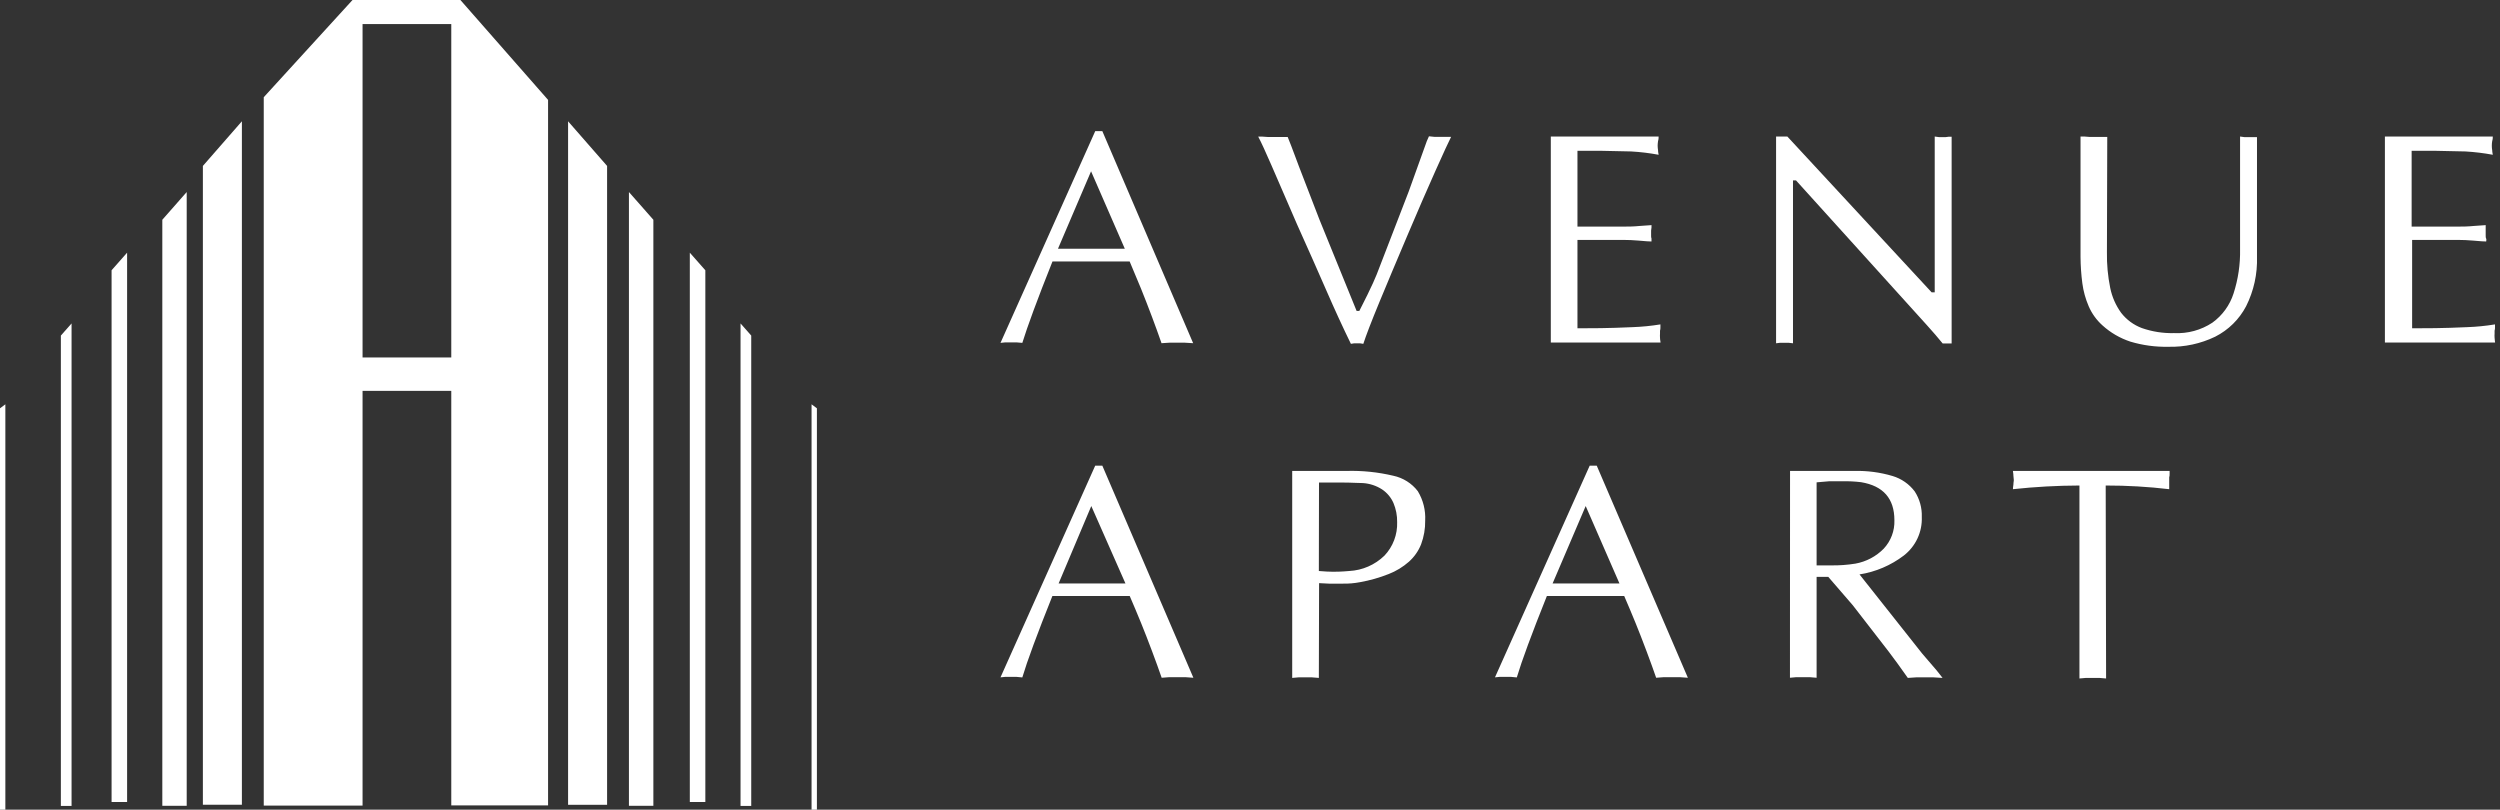
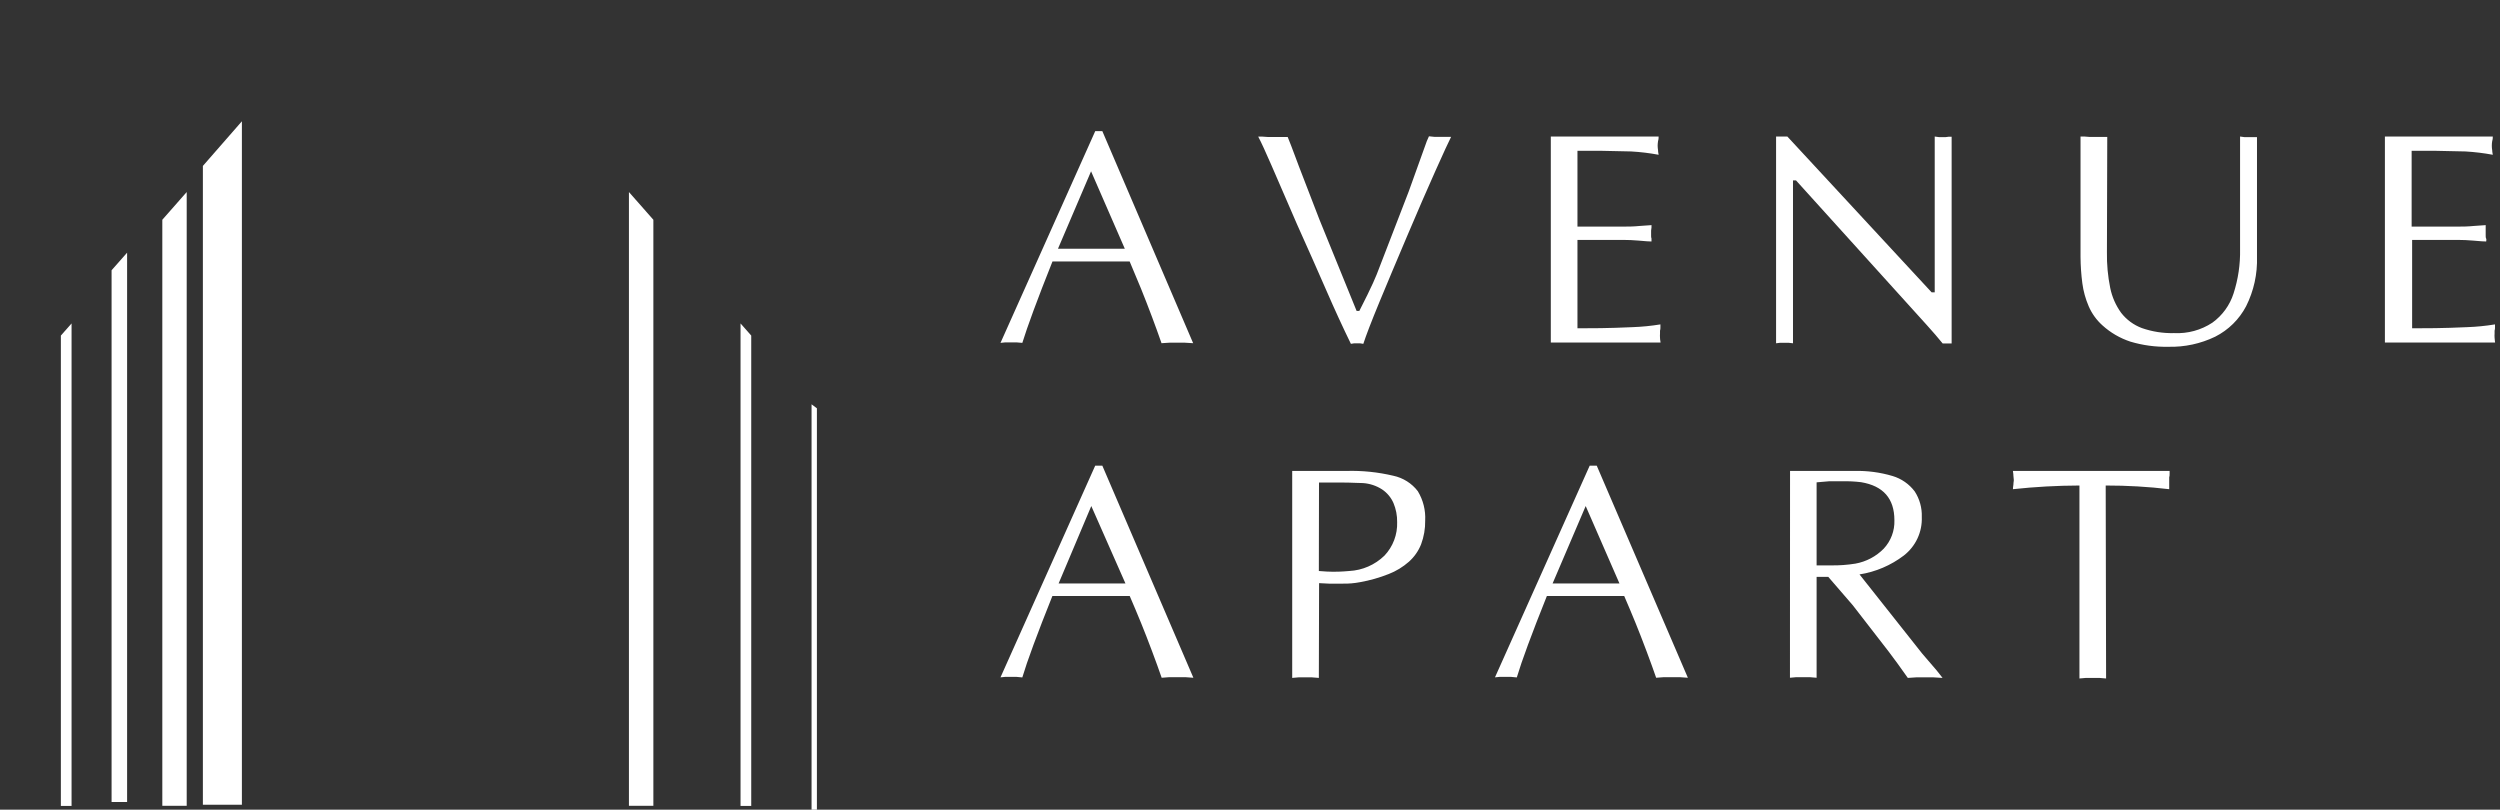
<svg xmlns="http://www.w3.org/2000/svg" width="176" height="57" viewBox="0 0 176 57" fill="none">
  <rect x="0" y="0" width="176" height="57" fill="#333333" stroke="none" />
-   <path d="M25.524 25.167H31.77V1.692H25.524V25.167ZM38.584 7.032V56.7H31.77V27.515H25.524V56.715H18.568V6.844L24.817 0H32.413L38.584 7.032Z" fill="white" />
-   <path fill-rule="evenodd" clip-rule="evenodd" d="M39.993 8.539L42.739 11.681V56.656H39.993V8.539Z" fill="white" />
  <path fill-rule="evenodd" clip-rule="evenodd" d="M44.277 13.52L45.997 15.471V56.73H44.277V13.52Z" fill="white" />
-   <path fill-rule="evenodd" clip-rule="evenodd" d="M48.563 17.789L49.656 19.027V56.46H48.563V17.789Z" fill="white" />
  <path fill-rule="evenodd" clip-rule="evenodd" d="M52.134 22.77L52.887 23.624V56.739H52.134V22.77Z" fill="white" />
  <path fill-rule="evenodd" clip-rule="evenodd" d="M57.134 28.463L57.51 28.744V57H57.134V28.463Z" fill="white" />
  <path fill-rule="evenodd" clip-rule="evenodd" d="M17.029 8.538L14.283 11.681V56.655H17.029V8.538Z" fill="white" />
  <path fill-rule="evenodd" clip-rule="evenodd" d="M13.144 13.52L11.427 15.471V56.73H13.144V13.52Z" fill="white" />
  <path fill-rule="evenodd" clip-rule="evenodd" d="M8.948 17.789L7.855 19.027V56.46H8.948V17.789Z" fill="white" />
  <path fill-rule="evenodd" clip-rule="evenodd" d="M5.038 22.77L4.285 23.624V56.739H5.038V22.77Z" fill="white" />
-   <path fill-rule="evenodd" clip-rule="evenodd" d="M0.377 28.463L0 28.744V57H0.377V28.463Z" fill="white" />
  <path fill-rule="evenodd" clip-rule="evenodd" d="M173.094 15.952H169.779V10.616H171.418L173.565 10.662C174.212 10.699 174.856 10.778 175.493 10.896C175.491 10.869 175.485 10.838 175.478 10.804C175.466 10.743 175.452 10.671 175.452 10.587C175.433 10.477 175.424 10.366 175.424 10.254C175.424 10.145 175.433 10.036 175.452 9.928C175.493 9.802 175.493 9.699 175.493 9.612H167.897V24.115H175.654C175.651 24.071 175.645 24.026 175.638 23.98C175.629 23.918 175.619 23.854 175.619 23.788C175.611 23.685 175.611 23.582 175.619 23.479C175.615 23.414 175.615 23.349 175.619 23.284C175.648 23.198 175.648 23.117 175.648 23.038C175.652 22.97 175.652 22.903 175.648 22.837C174.997 22.944 174.34 23.009 173.68 23.032C171.977 23.112 170.688 23.112 169.814 23.112H169.814V16.892H173.127C173.381 16.892 173.715 16.904 174.117 16.938C174.161 16.942 174.204 16.945 174.245 16.949C174.585 16.979 174.847 17.001 175.027 17.001C175.027 16.98 175.031 16.959 175.034 16.938C175.042 16.893 175.05 16.847 175.027 16.8C174.992 16.732 174.992 16.663 174.992 16.578V16.399V16.233V16.01V15.849L174.163 15.907C173.709 15.952 173.347 15.952 173.094 15.952H173.094ZM148.558 20.263C148.392 19.441 148.314 18.603 148.328 17.764L148.351 9.641H148.052H147.689H147.413H147.12L146.745 9.612H146.469V18.09C146.474 18.707 146.516 19.324 146.596 19.936C146.669 20.497 146.82 21.044 147.045 21.564C147.266 22.076 147.596 22.533 148.011 22.905C148.579 23.421 149.25 23.811 149.979 24.051C150.845 24.31 151.746 24.432 152.649 24.413C153.791 24.442 154.924 24.199 155.952 23.702C156.883 23.23 157.643 22.48 158.127 21.558C158.668 20.478 158.931 19.28 158.892 18.073V9.653H158.708H158.478C158.419 9.657 158.359 9.657 158.3 9.653H158L157.701 9.612V17.552C157.722 18.607 157.566 19.659 157.241 20.664C156.977 21.489 156.454 22.208 155.751 22.716C154.955 23.242 154.011 23.499 153.058 23.45C152.285 23.471 151.514 23.35 150.785 23.095C150.209 22.879 149.705 22.508 149.329 22.023C148.949 21.498 148.686 20.897 148.558 20.263ZM136.762 24.178H137.395V9.624H137.205L136.975 9.653H136.803H136.503L136.204 9.612V20.578H135.985L125.83 9.612H125.036V24.167L125.317 24.132C125.421 24.126 125.525 24.126 125.628 24.132C125.724 24.127 125.82 24.127 125.916 24.132L126.227 24.167V12.702H126.44L135.646 22.883C136.072 23.352 136.44 23.782 136.762 24.178ZM114.368 15.952H111.053V10.616H112.699L114.839 10.662C115.486 10.699 116.13 10.777 116.767 10.896C116.765 10.869 116.759 10.838 116.752 10.803C116.74 10.742 116.727 10.67 116.727 10.587C116.71 10.477 116.701 10.366 116.698 10.254C116.7 10.145 116.71 10.036 116.727 9.928C116.767 9.802 116.767 9.699 116.767 9.612H109.177V24.115H116.905C116.901 24.078 116.895 24.041 116.888 24.003C116.877 23.934 116.865 23.862 116.865 23.788C116.857 23.685 116.857 23.582 116.865 23.479C116.86 23.414 116.86 23.349 116.865 23.284C116.894 23.198 116.894 23.117 116.894 23.038V23.038V22.837C116.241 22.944 115.581 23.009 114.92 23.032C113.217 23.112 111.928 23.112 111.054 23.112H111.053V16.892H114.368C114.626 16.892 114.96 16.904 115.363 16.938C115.415 16.942 115.465 16.947 115.513 16.951C115.841 16.98 116.091 17.001 116.266 17.001C116.272 16.934 116.272 16.868 116.266 16.8C116.238 16.732 116.238 16.663 116.238 16.578V16.578V16.399V16.233C116.242 16.158 116.251 16.084 116.266 16.01C116.27 15.956 116.27 15.902 116.266 15.849L115.438 15.907C114.983 15.952 114.627 15.952 114.368 15.952H114.368ZM100.448 9.934L99.171 13.487L96.921 19.317C96.789 19.649 96.576 20.125 96.271 20.745L95.696 21.891H95.506L92.882 15.442L91.443 11.71C91.365 11.502 91.291 11.306 91.222 11.12C90.985 10.487 90.798 9.988 90.655 9.647H90.321H89.924H89.608H89.291L88.883 9.618H88.578C88.791 10.02 89.107 10.707 89.527 11.676C89.945 12.639 90.538 14.007 91.305 15.78C92.107 17.564 92.798 19.122 93.377 20.452C93.956 21.782 94.531 23.033 95.103 24.206L95.322 24.172C95.398 24.167 95.475 24.167 95.552 24.172H95.759L95.978 24.206C96.162 23.634 96.536 22.659 97.094 21.306C97.652 19.953 98.314 18.383 99.073 16.594C99.833 14.805 100.494 13.275 101.064 12.008C101.634 10.741 101.996 9.945 102.157 9.636H101.91H101.617C101.542 9.64 101.467 9.64 101.392 9.636H100.995L100.598 9.595L100.448 9.934ZM74.481 17.512L76.811 12.06L79.187 17.512H74.481ZM83.422 24.126L83.998 24.161L77.605 9.234H77.104L70.435 24.138L70.781 24.103H71.183H71.552L71.972 24.138C72.317 23.02 73.019 21.1 74.095 18.406H79.527C79.797 19.042 80.062 19.673 80.327 20.32C80.59 20.965 80.848 21.644 81.106 22.323L81.109 22.332C81.346 22.957 81.55 23.534 81.724 24.027C81.74 24.073 81.755 24.117 81.771 24.161L82.317 24.126H82.893H83.422Z" fill="white" />
  <path fill-rule="evenodd" clip-rule="evenodd" d="M147.786 47.725L148.269 47.765L148.241 34.18C149.735 34.178 151.228 34.264 152.712 34.439V34.244V33.997V33.802C152.707 33.737 152.707 33.672 152.712 33.607C152.741 33.521 152.741 33.446 152.741 33.361V33.361V33.154H141.71C141.712 33.19 141.718 33.227 141.724 33.268C141.733 33.334 141.744 33.407 141.744 33.492C141.76 33.594 141.769 33.699 141.773 33.802C141.773 33.827 141.769 33.858 141.763 33.897C141.755 33.954 141.744 34.025 141.744 34.111C141.721 34.257 141.71 34.366 141.71 34.439C143.266 34.271 144.829 34.185 146.393 34.18V47.765L146.854 47.725H147.337H147.786ZM130.547 33.154H126.019L126.013 47.714L126.462 47.673H126.951H127.4L127.889 47.714V40.612H128.711L130.438 42.612L132.964 45.873C133.349 46.378 133.798 46.997 134.31 47.725L134.914 47.685H135.53H136.105L136.756 47.725L136.341 47.198L135.317 46.005L130.91 40.439C132.044 40.262 133.116 39.804 134.028 39.11C134.441 38.789 134.771 38.376 134.991 37.904C135.211 37.432 135.315 36.913 135.294 36.393C135.317 35.756 135.142 35.127 134.794 34.593C134.403 34.075 133.857 33.695 133.234 33.51C132.363 33.251 131.456 33.131 130.547 33.154ZM128.274 39.803H127.889V33.957L128.763 33.882H129.69C130.134 33.871 130.578 33.893 131.019 33.946C132.584 34.206 133.366 35.099 133.366 36.627C133.39 37.367 133.119 38.087 132.613 38.628C132.076 39.174 131.382 39.541 130.628 39.678C130.057 39.77 129.479 39.813 128.901 39.803H128.274ZM109.303 41.076L111.633 35.625L114.01 41.076H109.303ZM118.251 47.673L118.826 47.714L112.41 32.782H111.915L105.246 47.685L105.586 47.651H105.994H106.363L106.783 47.691C107.124 46.544 107.83 44.633 108.9 41.958H114.344C114.62 42.589 114.884 43.231 115.149 43.873C115.396 44.473 115.638 45.111 115.88 45.749L115.932 45.886C116.191 46.568 116.409 47.186 116.593 47.714L117.14 47.673H117.715H118.251ZM93.831 40.251C93.589 40.251 93.261 40.233 92.847 40.199L92.858 33.968H94.291C94.787 33.968 95.188 33.983 95.492 33.995C95.679 34.002 95.829 34.008 95.942 34.008C96.426 34.038 96.894 34.193 97.3 34.455C97.653 34.693 97.93 35.024 98.1 35.413C98.279 35.839 98.367 36.297 98.359 36.76C98.373 37.192 98.302 37.622 98.149 38.026C97.996 38.431 97.764 38.801 97.467 39.115C96.799 39.766 95.915 40.152 94.981 40.199C94.406 40.251 94.038 40.251 93.831 40.251H93.831ZM92.352 47.685L92.847 47.725L92.864 41.053L93.554 41.088H94.515C94.93 41.098 95.345 41.063 95.752 40.984C96.441 40.861 97.116 40.669 97.766 40.411C98.287 40.208 98.769 39.915 99.188 39.545C99.565 39.209 99.859 38.789 100.045 38.319C100.245 37.783 100.343 37.216 100.333 36.645C100.371 35.921 100.191 35.202 99.815 34.581C99.389 34.024 98.776 33.638 98.088 33.492C97.011 33.237 95.904 33.123 94.797 33.154H90.971V47.725L91.425 47.685H91.914H92.352ZM74.526 41.076L76.827 35.625L79.232 41.076H74.526ZM83.439 47.673L84.014 47.714L77.604 32.782H77.103L70.435 47.685L70.774 47.651H71.183H71.551L71.971 47.691C72.312 46.544 73.018 44.633 74.088 41.958H79.532C79.806 42.586 80.07 43.225 80.333 43.863L80.337 43.873C80.583 44.47 80.824 45.106 81.065 45.741C81.083 45.789 81.102 45.837 81.12 45.886C81.379 46.568 81.597 47.186 81.781 47.714L82.328 47.673H82.903H83.439Z" fill="white" />
</svg>